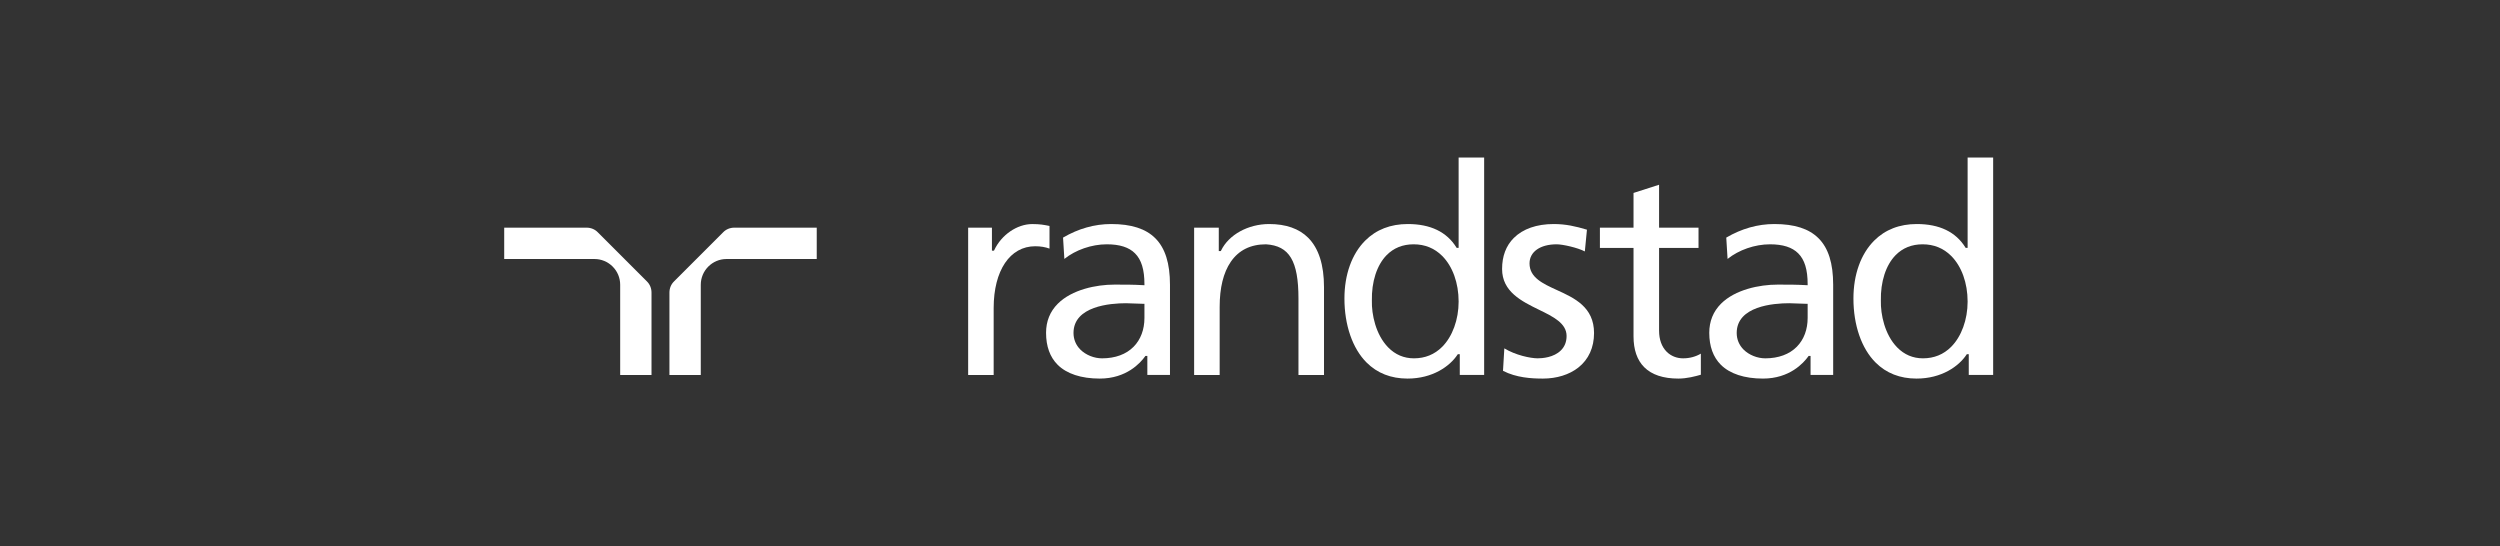
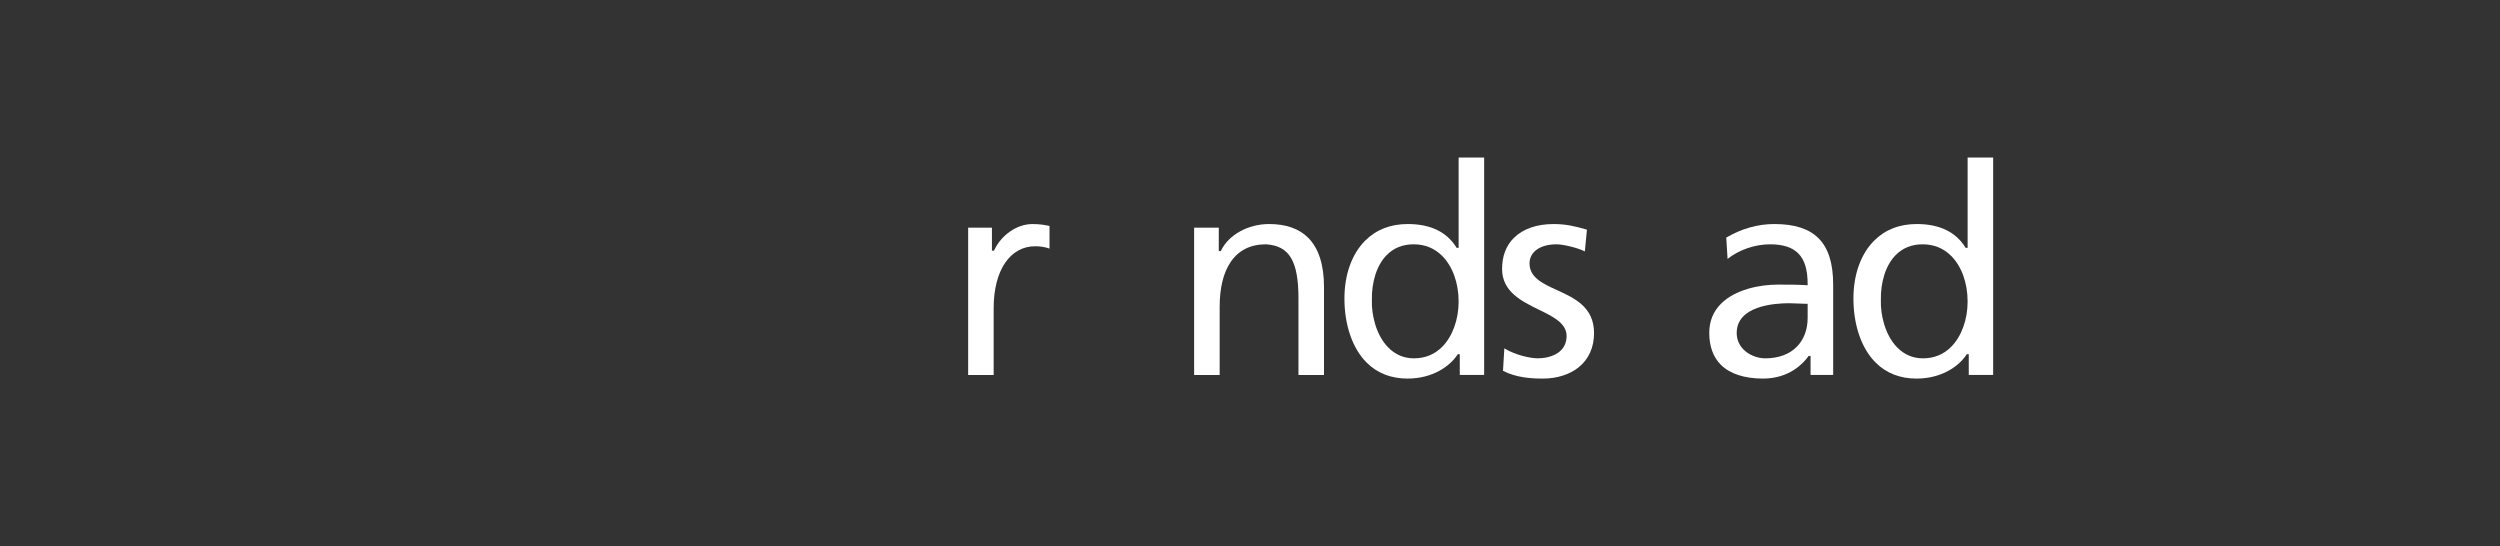
<svg xmlns="http://www.w3.org/2000/svg" width="238" height="52" viewBox="0 0 238 52" fill="none">
  <rect x="0" y="0" width="238" height="52" fill="#333333" stroke="none" />
-   <path d="M61.584 26.788C61.584 26.788 56.911 22.114 56.909 22.114C56.631 21.828 56.255 21.673 55.846 21.673H48V24.658H56.59C57.244 24.658 57.86 24.913 58.323 25.375C58.786 25.839 59.041 26.453 59.041 27.109V35.697H62.024V27.851C62.024 27.444 61.868 27.066 61.584 26.788Z" fill="white" />
-   <path d="M69.907 21.673C69.5 21.673 69.121 21.828 68.844 22.114L64.17 26.788C63.886 27.066 63.73 27.444 63.73 27.851V35.697H66.714V27.109C66.714 25.757 67.813 24.658 69.165 24.658H77.753V21.673H69.907Z" fill="white" />
  <path d="M98.273 21.331C96.828 21.331 95.338 22.352 94.65 23.815L94.627 23.863H94.432V21.673H92.168V35.697H94.597V29.322C94.597 25.751 96.15 23.443 98.55 23.443C99.069 23.443 99.521 23.523 99.913 23.667V21.511C99.393 21.406 99.01 21.331 98.273 21.331Z" fill="white" />
  <path d="M173.126 22.685C172.213 21.771 170.838 21.328 168.919 21.328C167.34 21.328 165.8 21.765 164.34 22.619L164.465 24.65C165.536 23.79 167.064 23.258 168.503 23.258C169.733 23.258 170.611 23.539 171.19 24.118C171.803 24.729 172.088 25.666 172.088 27.064V27.155L171.999 27.149C170.965 27.093 170.234 27.093 169.225 27.095C167.501 27.093 165.183 27.57 163.841 28.912C163.099 29.654 162.722 30.588 162.722 31.684C162.722 32.971 163.093 33.993 163.823 34.725C164.686 35.586 166.073 36.041 167.836 36.041C170.372 36.041 171.701 34.56 172.155 33.922L172.179 33.887H172.365V35.694H174.518V27.109C174.518 25.069 174.064 23.622 173.126 22.685ZM172.088 28.923V30.261C172.088 31.374 171.732 32.323 171.06 33.007C170.347 33.731 169.31 34.112 168.058 34.114C167.296 34.114 166.504 33.794 165.99 33.282C165.562 32.852 165.334 32.306 165.334 31.699C165.334 29.143 168.831 28.867 170.336 28.867C170.616 28.867 170.9 28.881 171.173 28.895C171.446 28.909 171.727 28.923 172.003 28.923H172.088Z" fill="white" />
-   <path d="M109.989 22.685C109.076 21.771 107.7 21.328 105.782 21.328C104.203 21.328 102.662 21.765 101.202 22.619L101.327 24.65C102.398 23.79 103.926 23.258 105.365 23.258C106.595 23.258 107.475 23.539 108.052 24.118C108.665 24.729 108.951 25.666 108.951 27.064V27.155L108.861 27.149C107.828 27.093 107.098 27.093 106.087 27.095C104.365 27.093 102.045 27.57 100.705 28.912C99.961 29.654 99.585 30.588 99.585 31.684C99.585 32.971 99.955 33.993 100.687 34.725C101.548 35.586 102.935 36.041 104.698 36.041C107.234 36.041 108.563 34.56 109.017 33.922L109.043 33.887H109.227V35.694H111.382V27.109C111.382 25.069 110.925 23.622 109.989 22.685ZM108.951 28.923V30.261C108.951 31.374 108.594 32.323 107.923 33.007C107.211 33.731 106.172 34.112 104.92 34.114C104.158 34.114 103.366 33.794 102.854 33.282C102.425 32.852 102.198 32.306 102.198 31.699C102.198 29.143 105.695 28.867 107.199 28.867C107.478 28.867 107.762 28.881 108.037 28.895C108.308 28.909 108.589 28.923 108.866 28.923H108.951Z" fill="white" />
  <path d="M124.537 22.633C123.671 21.767 122.422 21.328 120.825 21.328C118.82 21.328 116.978 22.343 116.245 23.854L116.222 23.903H116.028V21.676H113.681V35.697H116.112V29.216C116.112 27.396 116.467 25.953 117.168 24.928C117.926 23.82 119.054 23.258 120.522 23.258C122.747 23.395 123.614 24.841 123.614 28.419V35.697H126.045V27.331C126.045 25.213 125.537 23.633 124.537 22.633Z" fill="white" />
  <path d="M148.219 27.614C146.878 27.001 145.611 26.424 145.611 25.078C145.611 23.971 146.625 23.258 148.195 23.258C148.767 23.258 150.201 23.579 150.876 23.937L151.078 21.867C150.004 21.543 149.047 21.328 147.917 21.328C146.296 21.328 144.98 21.788 144.111 22.657C143.373 23.395 142.999 24.388 142.999 25.609C142.999 27.77 144.865 28.682 146.512 29.488C147.864 30.147 149.139 30.772 149.139 31.986C149.139 32.536 148.959 32.996 148.602 33.352C147.917 34.038 146.826 34.112 146.39 34.112C145.696 34.112 144.282 33.814 143.212 33.164L143.086 35.302C144.348 35.955 145.779 36.041 146.889 36.041C148.199 36.041 149.397 35.669 150.258 34.99C151.235 34.22 151.753 33.086 151.753 31.706C151.753 29.225 149.876 28.37 148.219 27.614Z" fill="white" />
-   <path d="M160.226 34.113C159.624 34.113 159.072 33.89 158.669 33.488C158.194 33.013 157.944 32.32 157.944 31.485V23.602H161.699V21.673H157.944V17.587L155.511 18.368V21.673H152.311V23.602H155.511V32.016C155.511 33.294 155.854 34.283 156.53 34.958C157.247 35.677 158.342 36.041 159.78 36.041C160.602 36.041 161.41 35.821 161.921 35.675V33.667C161.421 33.959 160.853 34.113 160.226 34.113Z" fill="white" />
  <path d="M187.317 15V23.596H187.128L187.104 23.556C186.188 22.077 184.633 21.328 182.479 21.328C180.835 21.328 179.469 21.859 178.421 22.907C177.148 24.181 176.447 26.14 176.447 28.421C176.447 30.954 177.214 33.173 178.553 34.51C179.568 35.527 180.88 36.041 182.452 36.041C184.853 36.041 186.488 34.862 187.216 33.757L187.241 33.718H187.426V35.694H189.748V15H187.317ZM187.317 28.713C187.317 30.429 186.73 32.039 185.747 33.022C185.025 33.746 184.122 34.113 183.063 34.113C182.11 34.113 181.283 33.761 180.607 33.069C179.414 31.845 179.028 29.912 179.059 28.631C179.02 26.823 179.531 25.243 180.459 24.294C181.132 23.607 181.999 23.258 183.035 23.258C184.105 23.258 185.02 23.63 185.753 24.363C186.747 25.357 187.317 26.942 187.317 28.713Z" fill="white" />
  <path d="M138.861 15V23.596H138.673L138.648 23.556C137.731 22.077 136.175 21.328 134.024 21.328C132.378 21.328 131.012 21.859 129.966 22.907C128.692 24.181 127.99 26.14 127.99 28.421C127.99 30.954 128.759 33.173 130.095 34.51C131.111 35.527 132.423 36.041 133.996 36.041C136.396 36.041 138.031 34.862 138.759 33.757L138.784 33.718H138.971V35.694H141.291V15H138.861ZM138.861 28.713C138.861 30.429 138.273 32.039 137.291 33.022C136.567 33.746 135.664 34.113 134.607 34.113C133.653 34.113 132.827 33.761 132.151 33.069C130.958 31.845 130.571 29.912 130.603 28.631C130.565 26.823 131.074 25.243 132.003 24.294C132.676 23.607 133.542 23.258 134.579 23.258C135.649 23.258 136.563 23.63 137.296 24.363C138.29 25.357 138.861 26.942 138.861 28.713Z" fill="white" />
</svg>